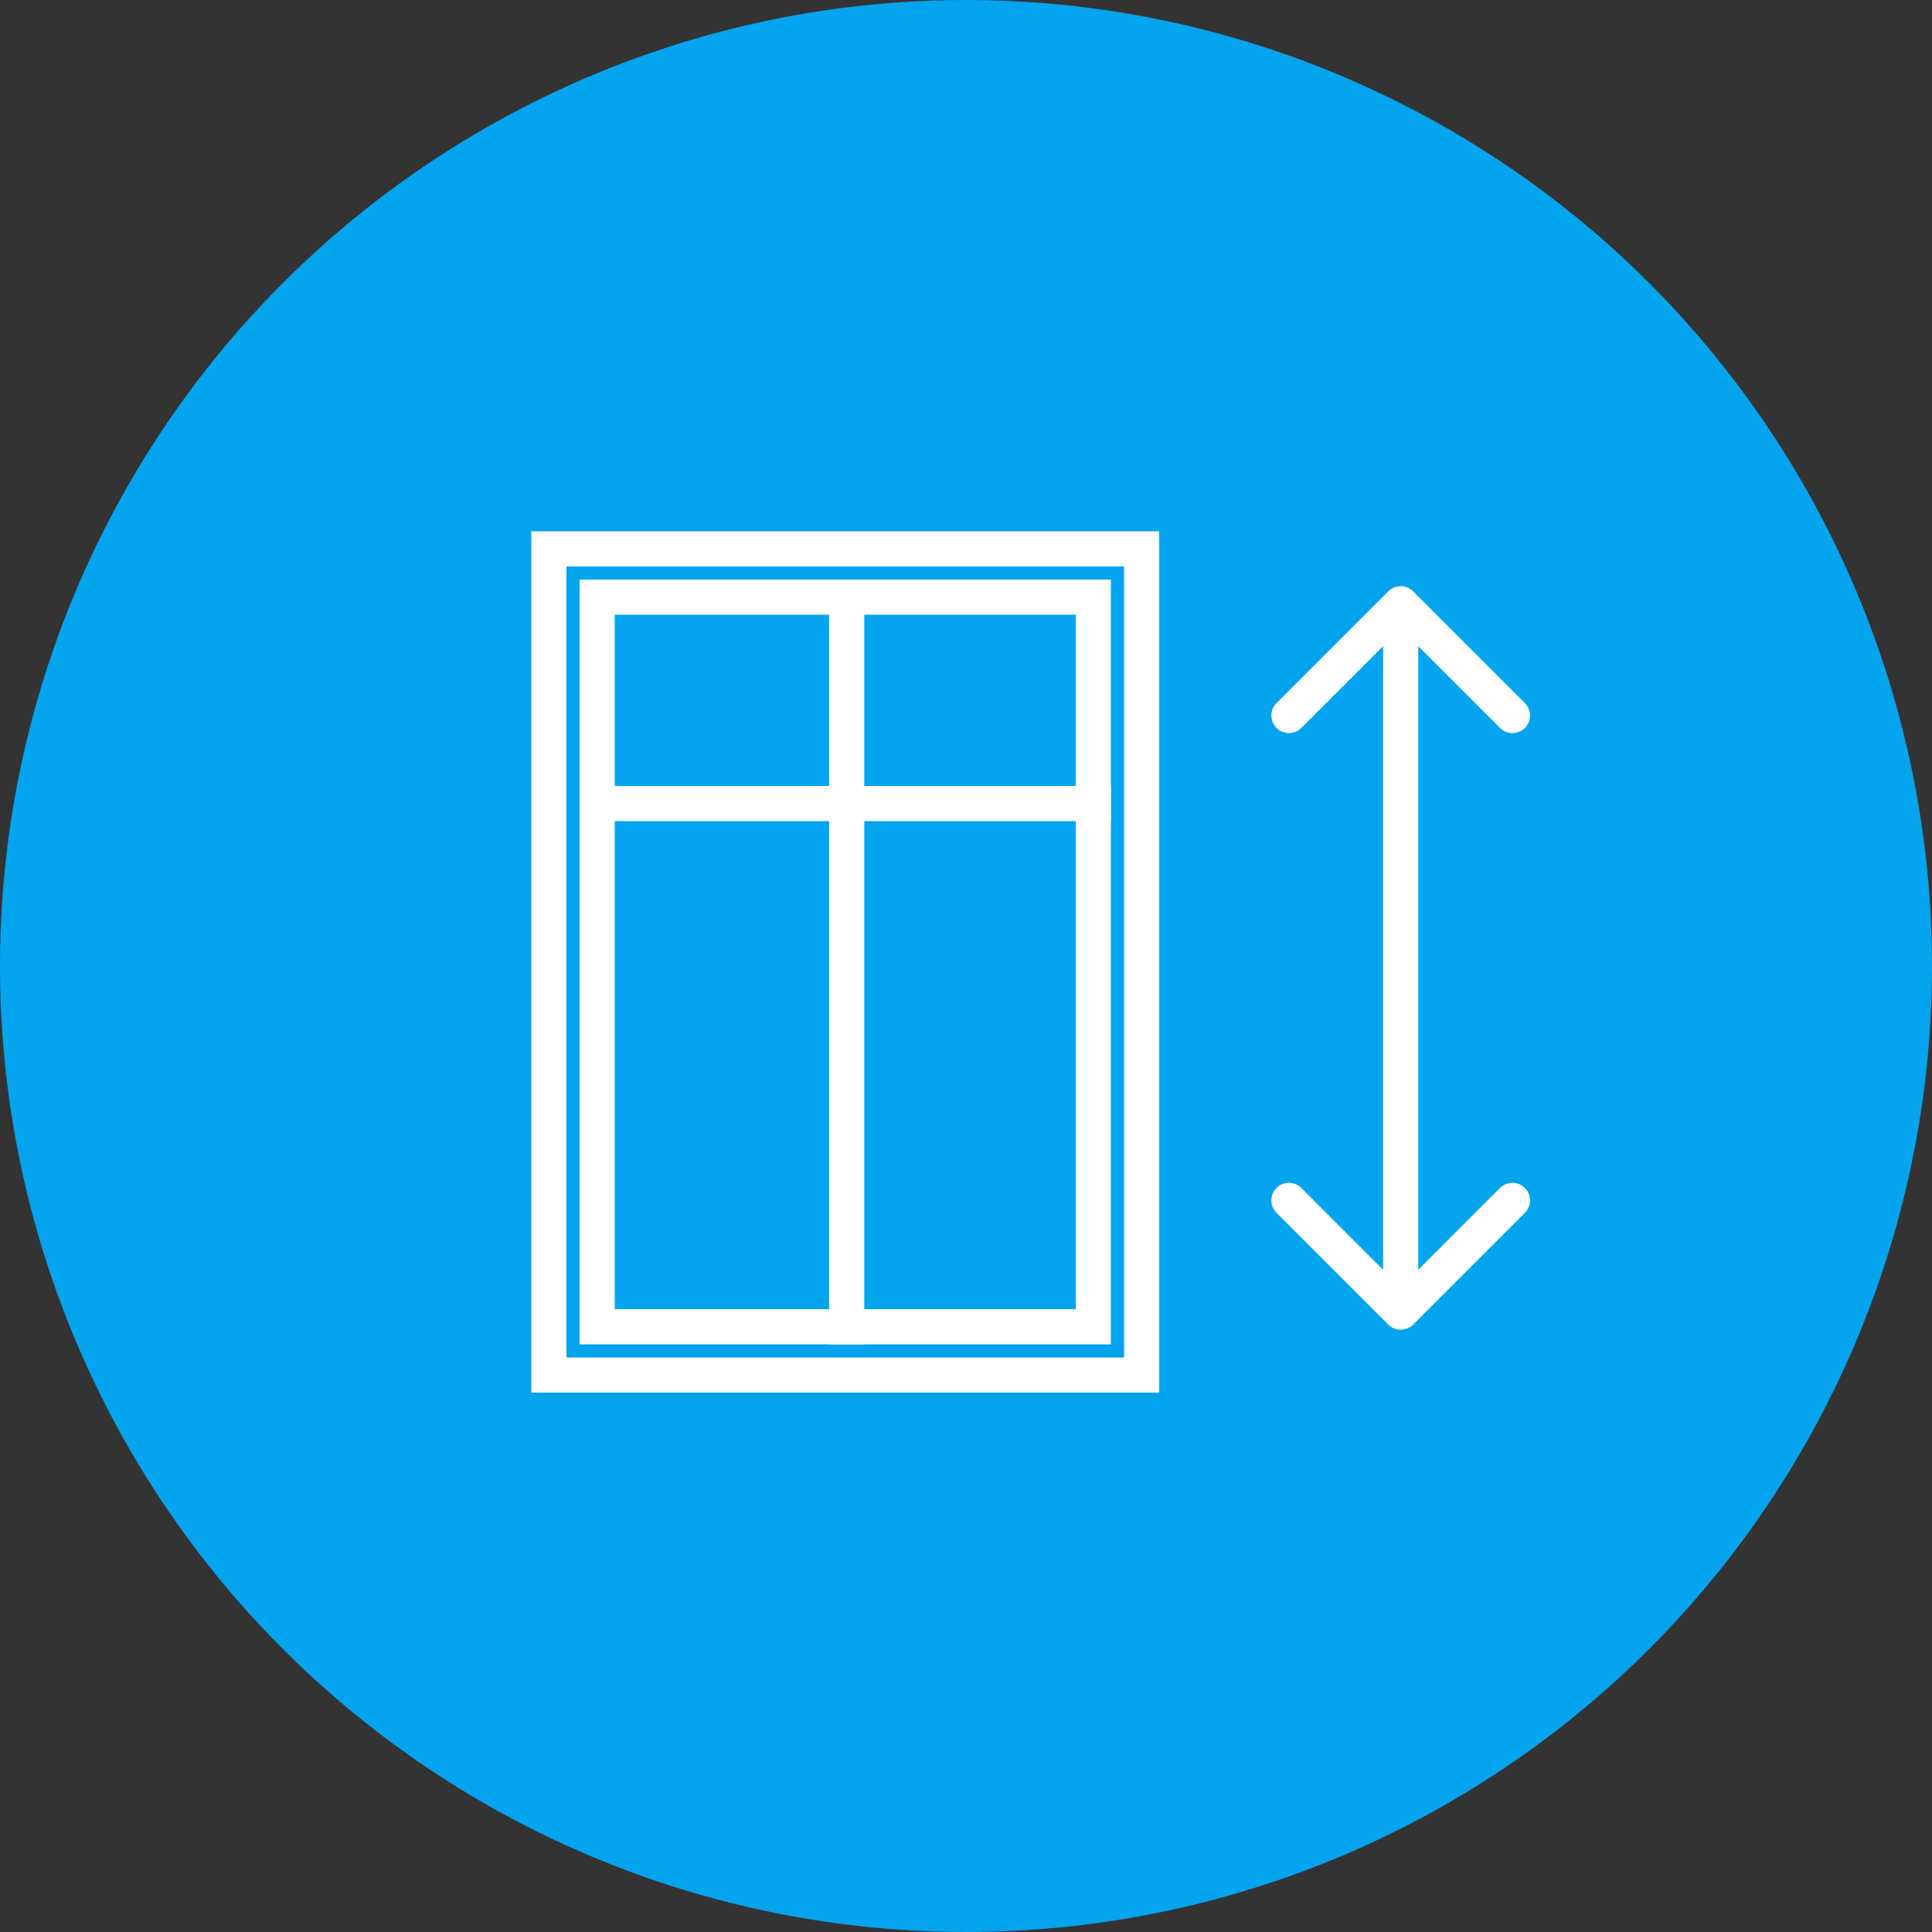
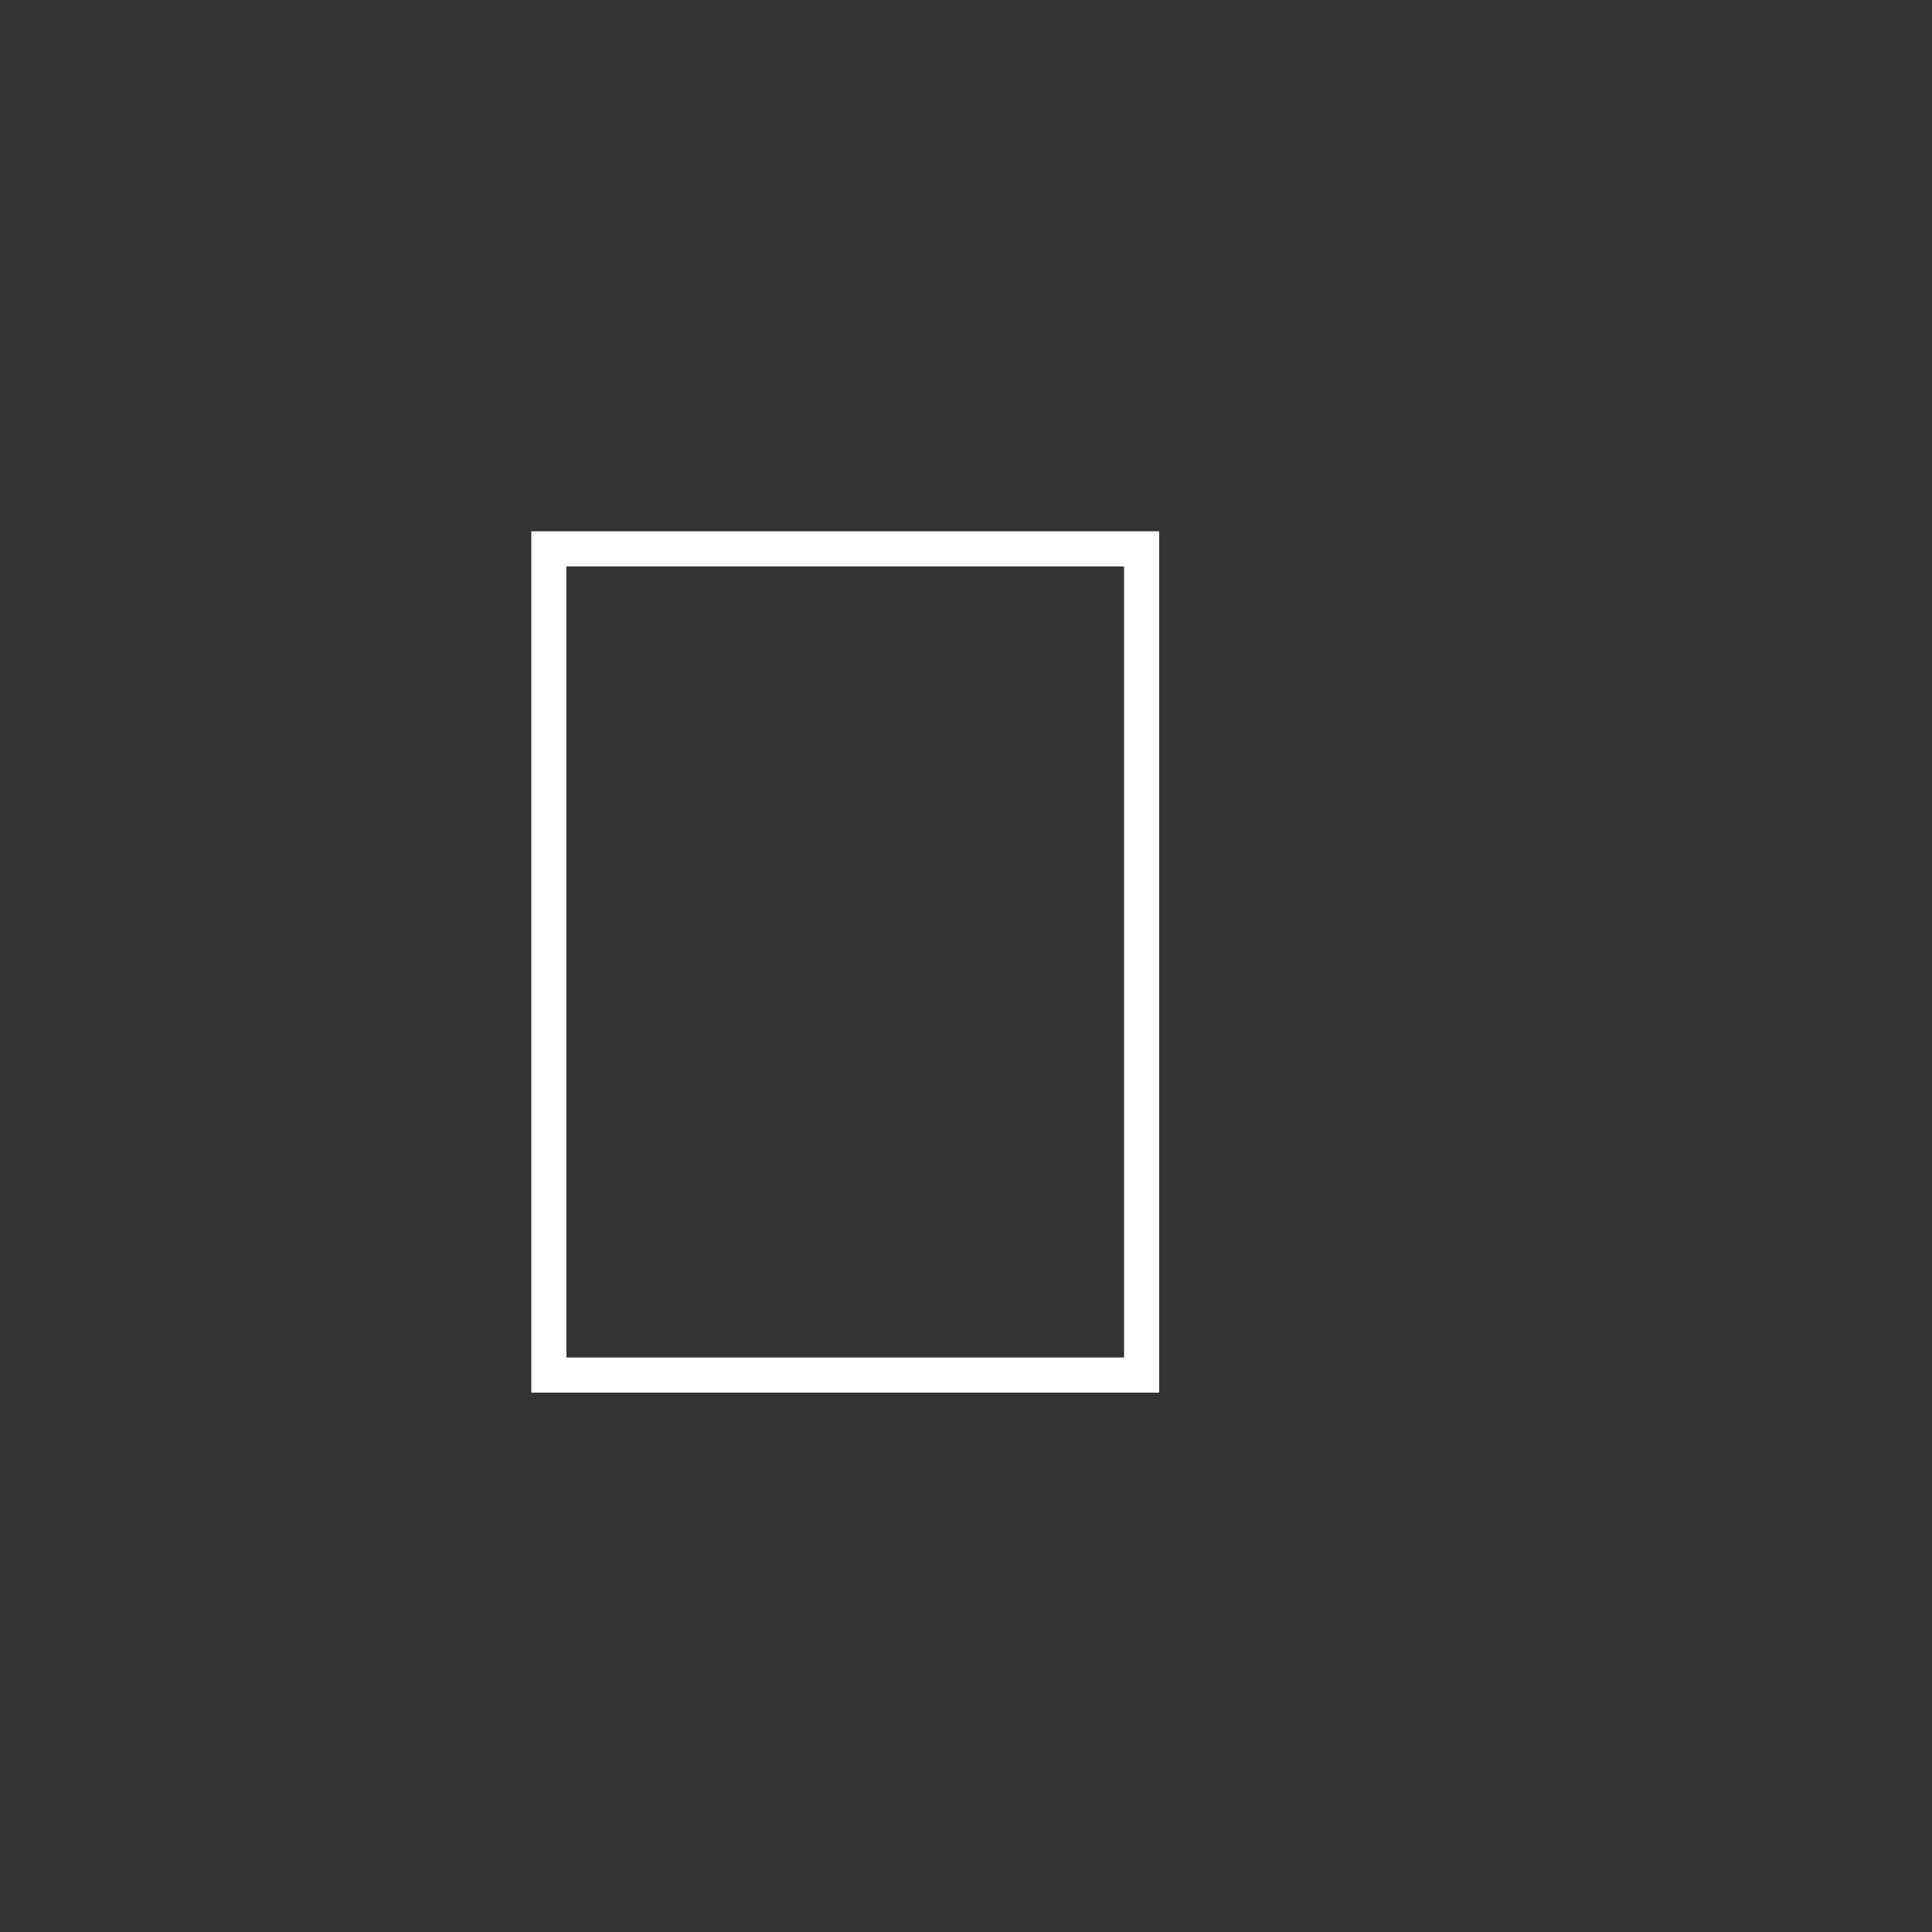
<svg xmlns="http://www.w3.org/2000/svg" width="165" height="165" viewBox="0 0 165 165" fill="none">
  <rect x="0" y="0" width="165" height="165" fill="#333333" stroke="none" />
-   <circle cx="82.5" cy="82.5" r="82.5" fill="#05A4EE" />
-   <path d="M118.564 113.123C119.15 113.709 120.1 113.709 120.686 113.123L130.232 103.577C130.817 102.991 130.817 102.042 130.232 101.456C129.646 100.87 128.696 100.87 128.11 101.456L119.625 109.941L111.14 101.456C110.554 100.87 109.604 100.87 109.018 101.456C108.433 102.042 108.433 102.991 109.018 103.577L118.564 113.123ZM120.686 50.502C120.1 49.916 119.15 49.916 118.564 50.502L109.018 60.048C108.433 60.634 108.433 61.583 109.018 62.169C109.604 62.755 110.554 62.755 111.14 62.169L119.625 53.684L128.11 62.169C128.696 62.755 129.646 62.755 130.232 62.169C130.817 61.583 130.817 60.634 130.232 60.048L120.686 50.502ZM121.125 112.062L121.125 51.562L118.125 51.562L118.125 112.063L121.125 112.062Z" fill="white" />
-   <rect x="51" y="51" width="42.375" height="62.312" stroke="white" stroke-width="3" />
  <rect x="46.875" y="46.875" width="50.625" height="70.562" stroke="white" stroke-width="3" />
-   <line x1="72.312" y1="49.5" x2="72.312" y2="114.812" stroke="white" stroke-width="3" />
-   <line x1="49.5" y1="68.625" x2="94.875" y2="68.625" stroke="white" stroke-width="3" />
</svg>